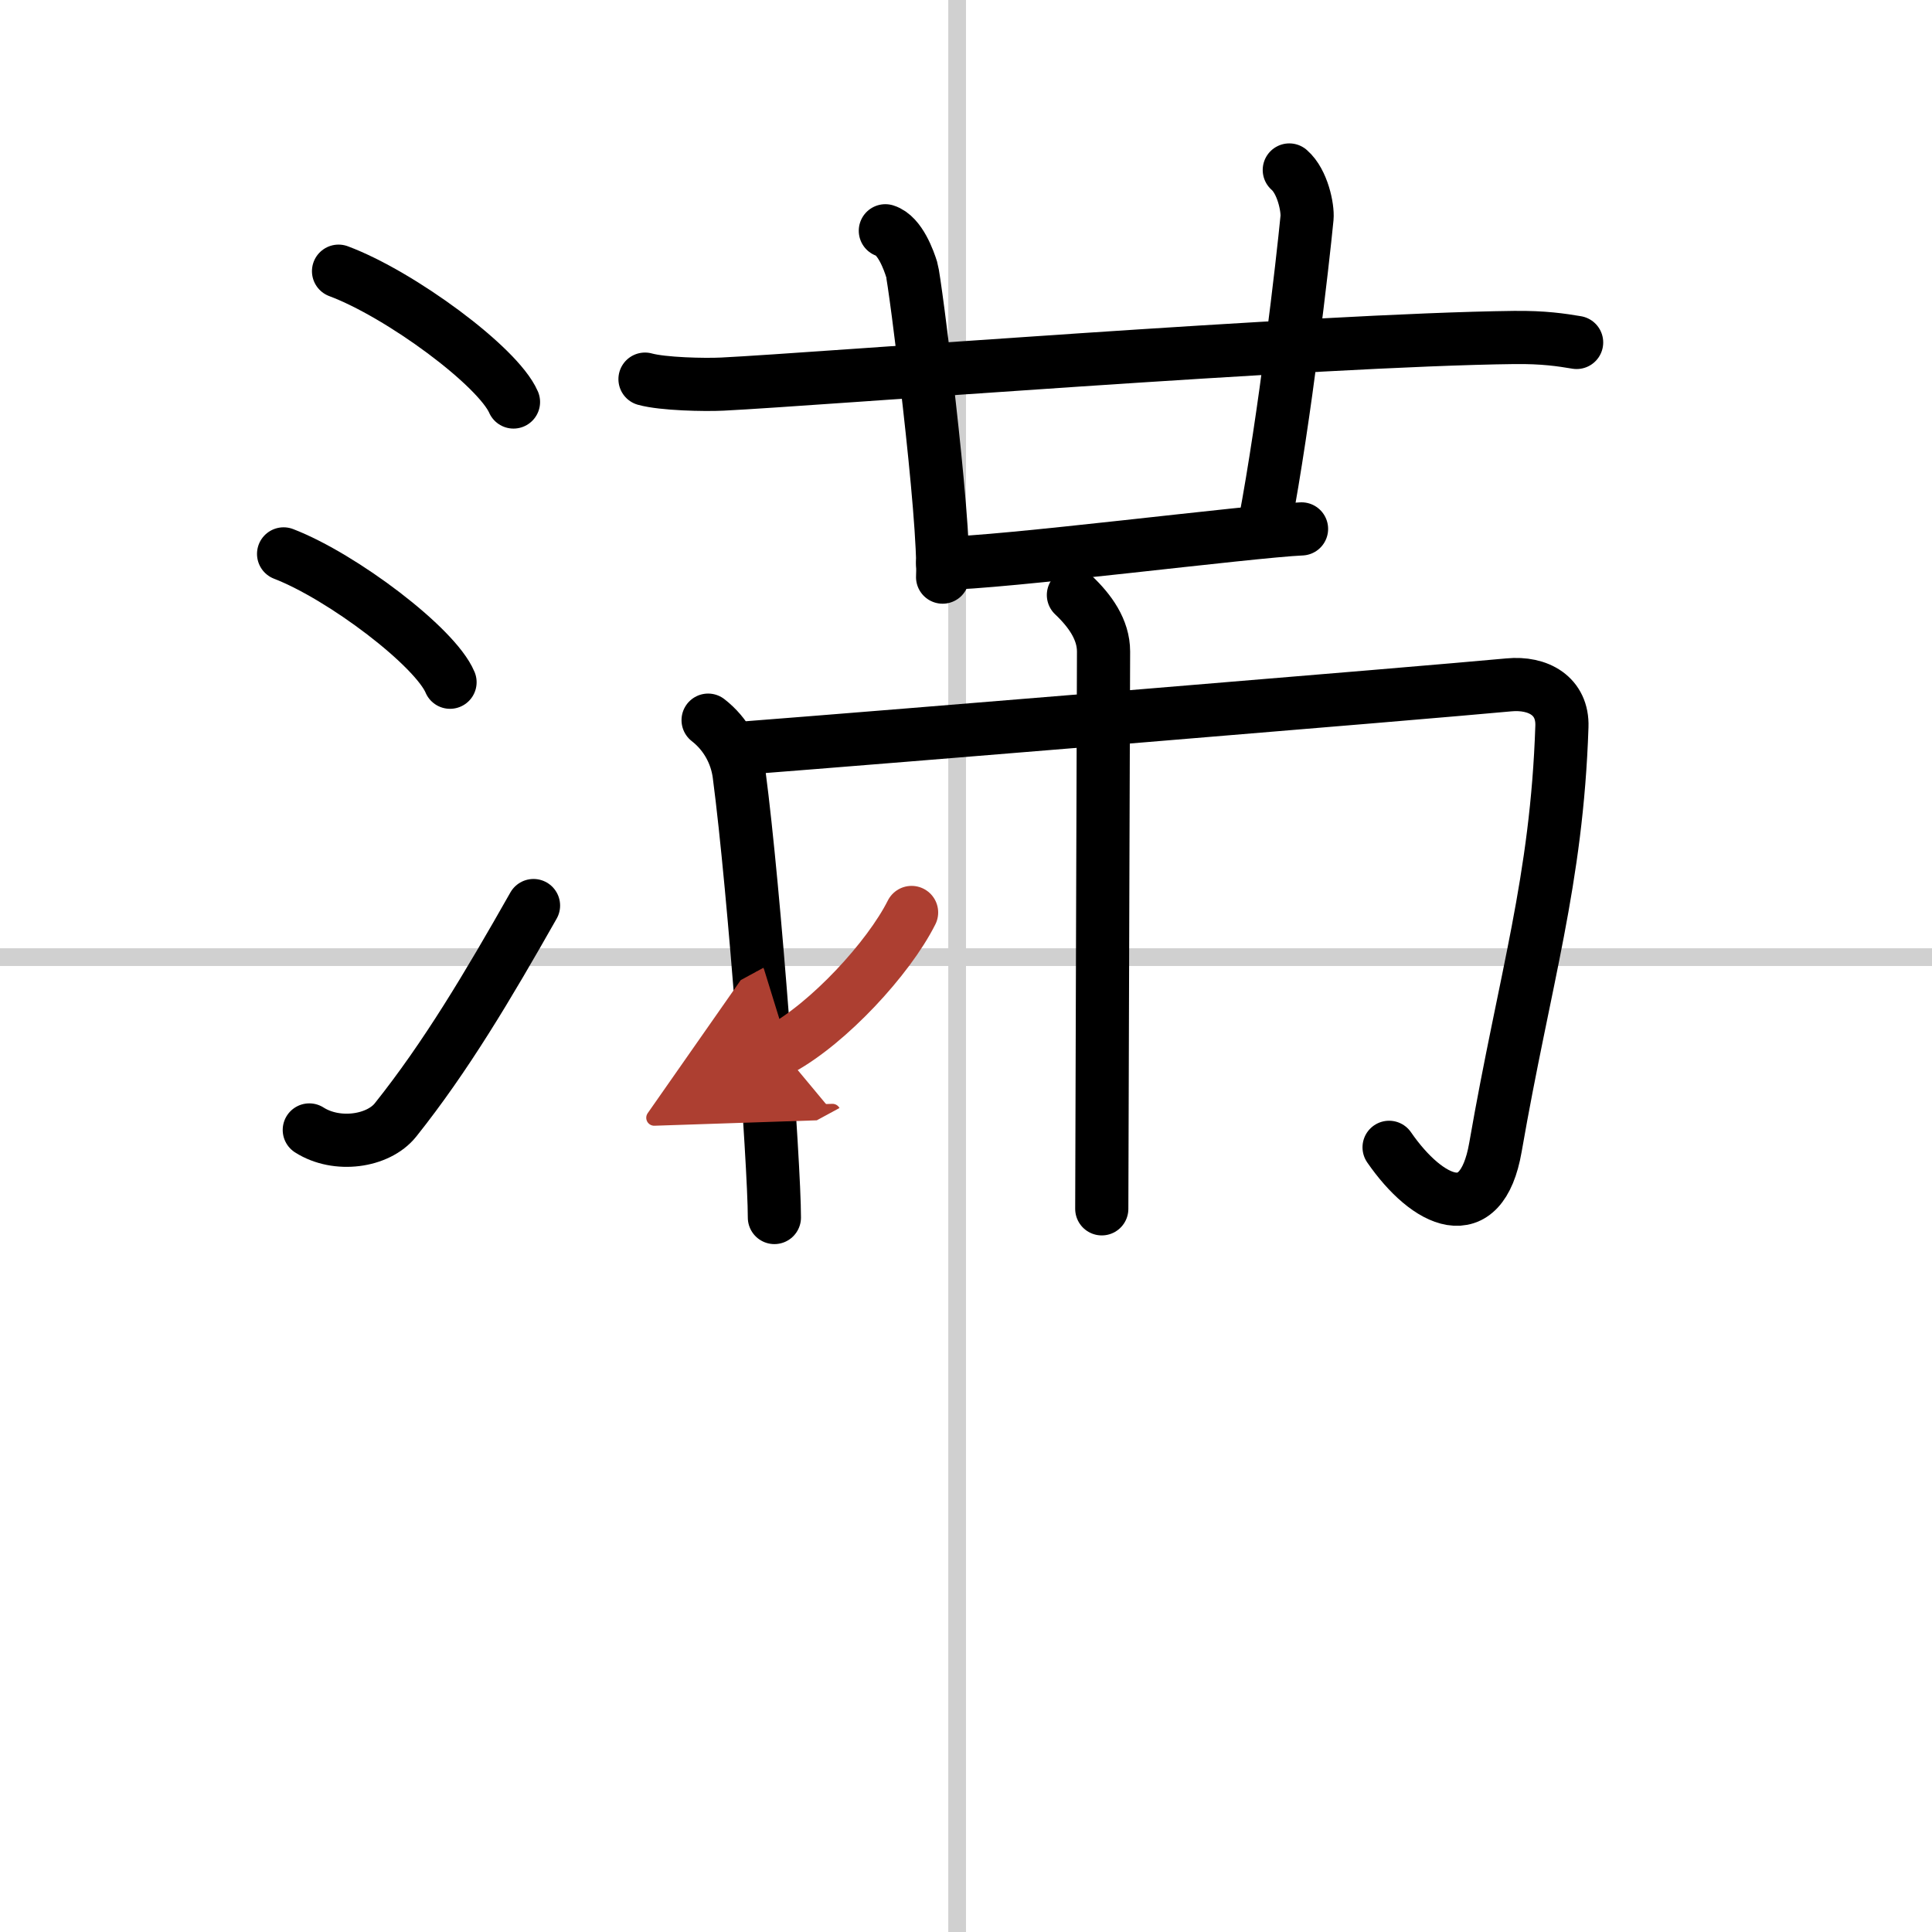
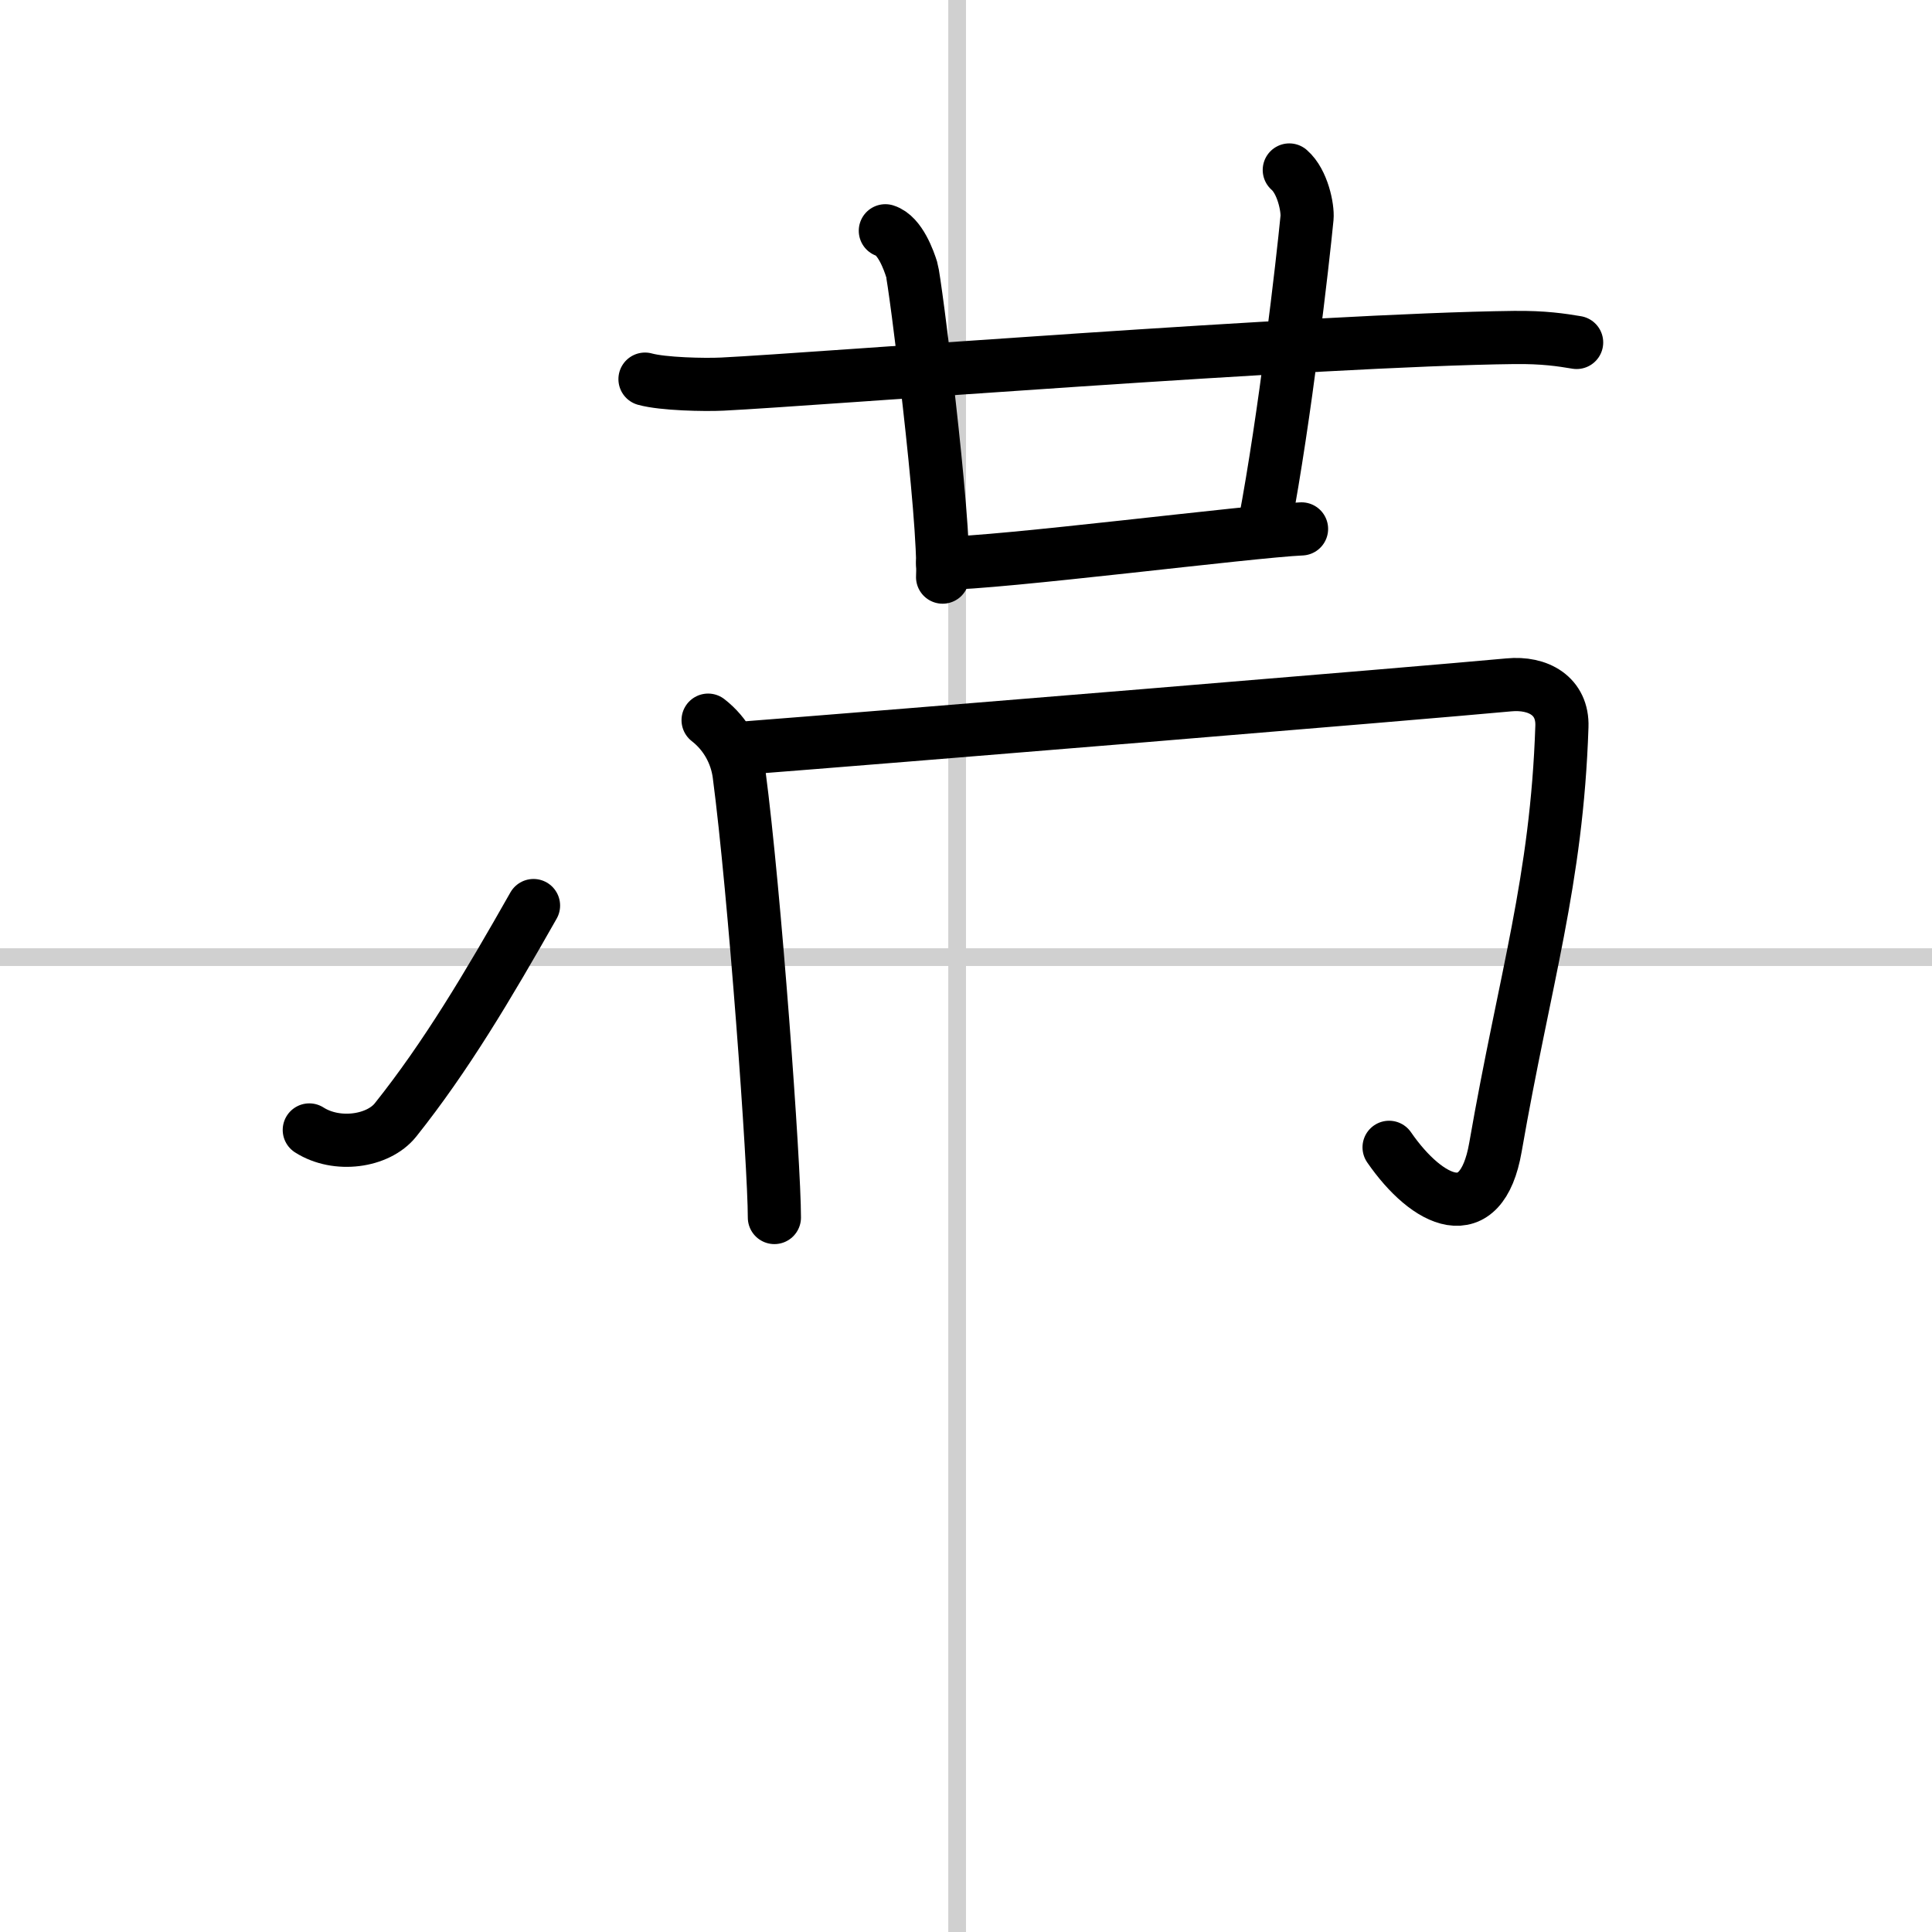
<svg xmlns="http://www.w3.org/2000/svg" width="400" height="400" viewBox="0 0 109 109">
  <defs>
    <marker id="a" markerWidth="4" orient="auto" refX="1" refY="5" viewBox="0 0 10 10">
      <polyline points="0 0 10 5 0 10 1 5" fill="#ad3f31" stroke="#ad3f31" />
    </marker>
  </defs>
  <g fill="none" stroke="#000" stroke-linecap="round" stroke-linejoin="round" stroke-width="3">
    <rect width="100%" height="100%" fill="#fff" stroke="#fff" />
    <line x1="54" x2="54" y2="109" stroke="#d0d0d0" stroke-width="1" />
    <line x2="109" y1="54" y2="54" stroke="#d0d0d0" stroke-width="1" />
-     <path d="m19.1 15.3c3.48 1.3 8.99 5.36 9.87 7.38" />
-     <path d="m16 31.25c3.32 1.28 8.56 5.25 9.39 7.24" />
    <path d="m17.45 63.75c1.55 0.99 3.88 0.66 4.86-0.56 2.84-3.56 5.21-7.55 7.79-12.1" />
    <path d="m36.39 21.39c1.01 0.28 3.36 0.33 4.37 0.28 5.27-0.26 33.57-2.5 44.66-2.63 1.68-0.02 2.69 0.14 3.53 0.28" />
    <path d="m49.95 13.02c0.83 0.26 1.33 1.68 1.49 2.2 0.17 0.52 1.9 14.08 1.74 17.34" />
    <path d="m72.74 9.59c0.76 0.66 1.05 2.15 1 2.7-0.24 2.47-1.24 11.22-2.39 17.29" />
    <path d="m53.18 31.78c3.16 0 17.42-1.82 20.25-1.94" />
    <path d="m39.95 40.63c1.03 0.8 1.6 1.93 1.75 3.05 0.88 6.68 1.99 22.01 1.99 25.01" />
    <path d="m41.77 42.22c8.17-0.63 38.21-3.1 43.35-3.58 1.67-0.16 3.06 0.63 3 2.35-0.29 8.74-2.09 14.19-3.75 23.74-0.8 4.6-3.83 3.14-6 0" />
-     <path d="m60.56 33.57c0.94 0.89 1.7 1.95 1.7 3.19 0 0.71-0.1 29.49-0.1 31.44" />
-     <path d="m51.43 51.48c-1.3 2.59-4.69 6.25-7.4 7.72" marker-end="url(#a)" stroke="#ad3f31" />
  </g>
</svg>